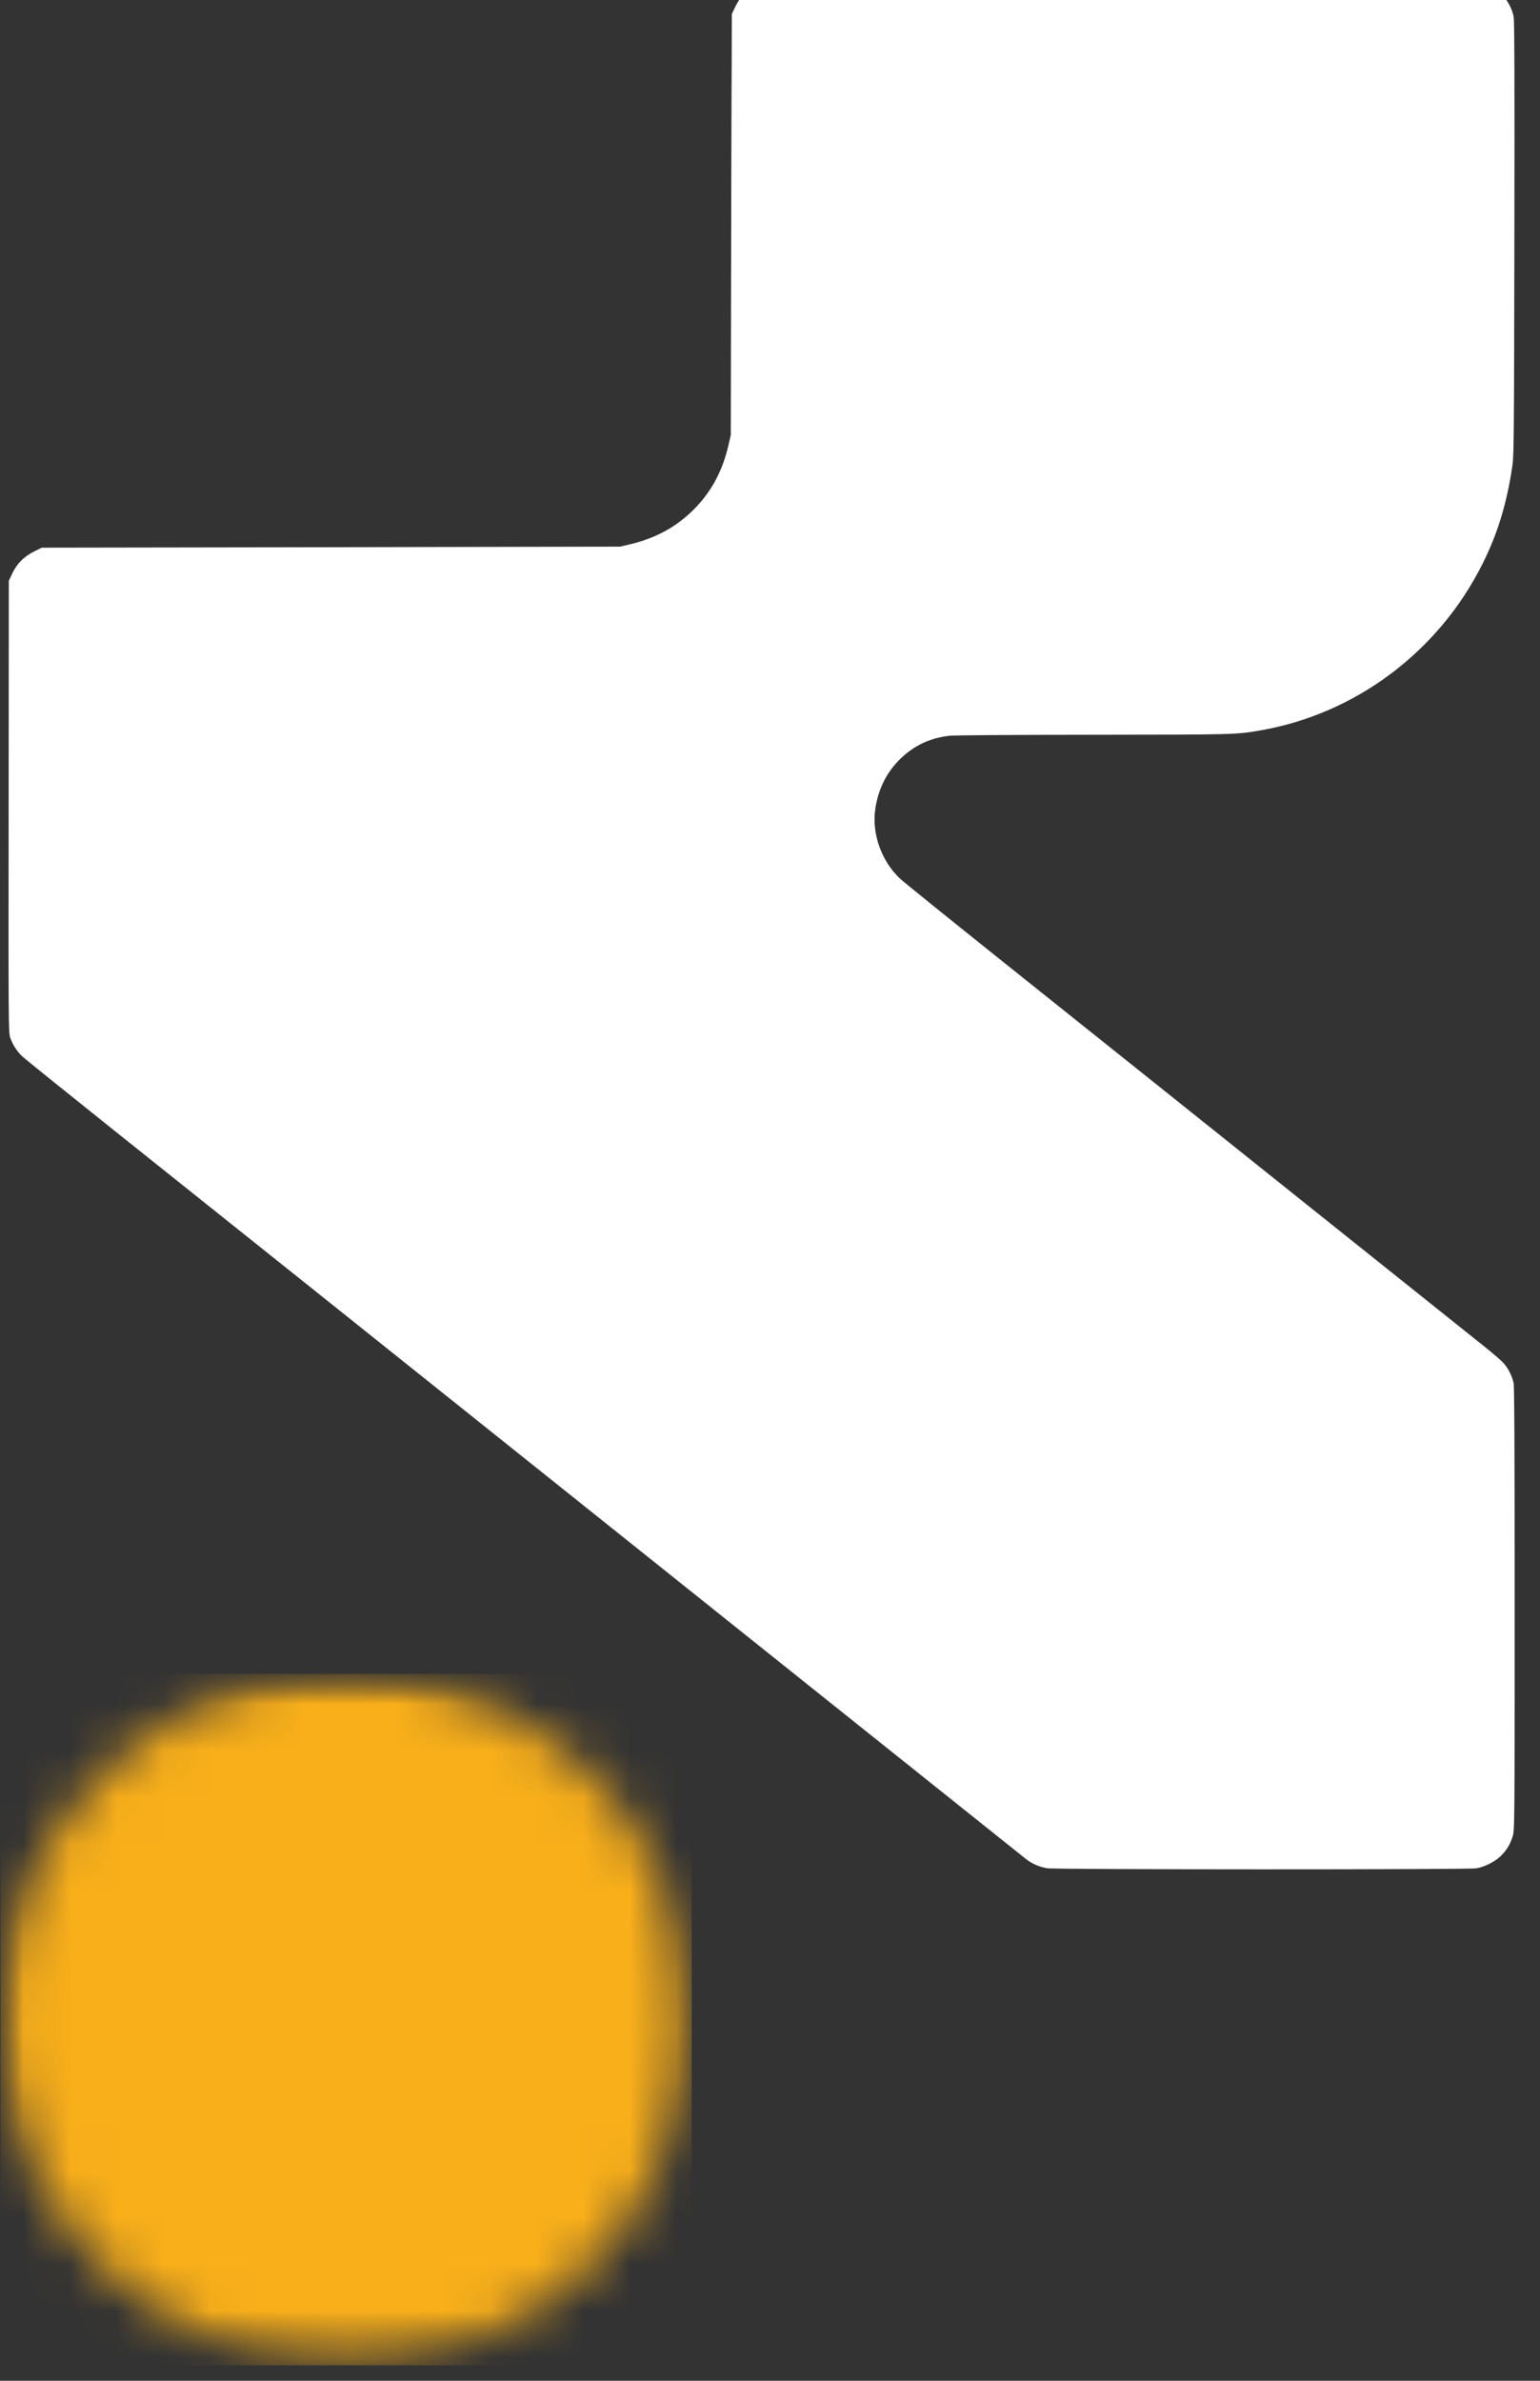
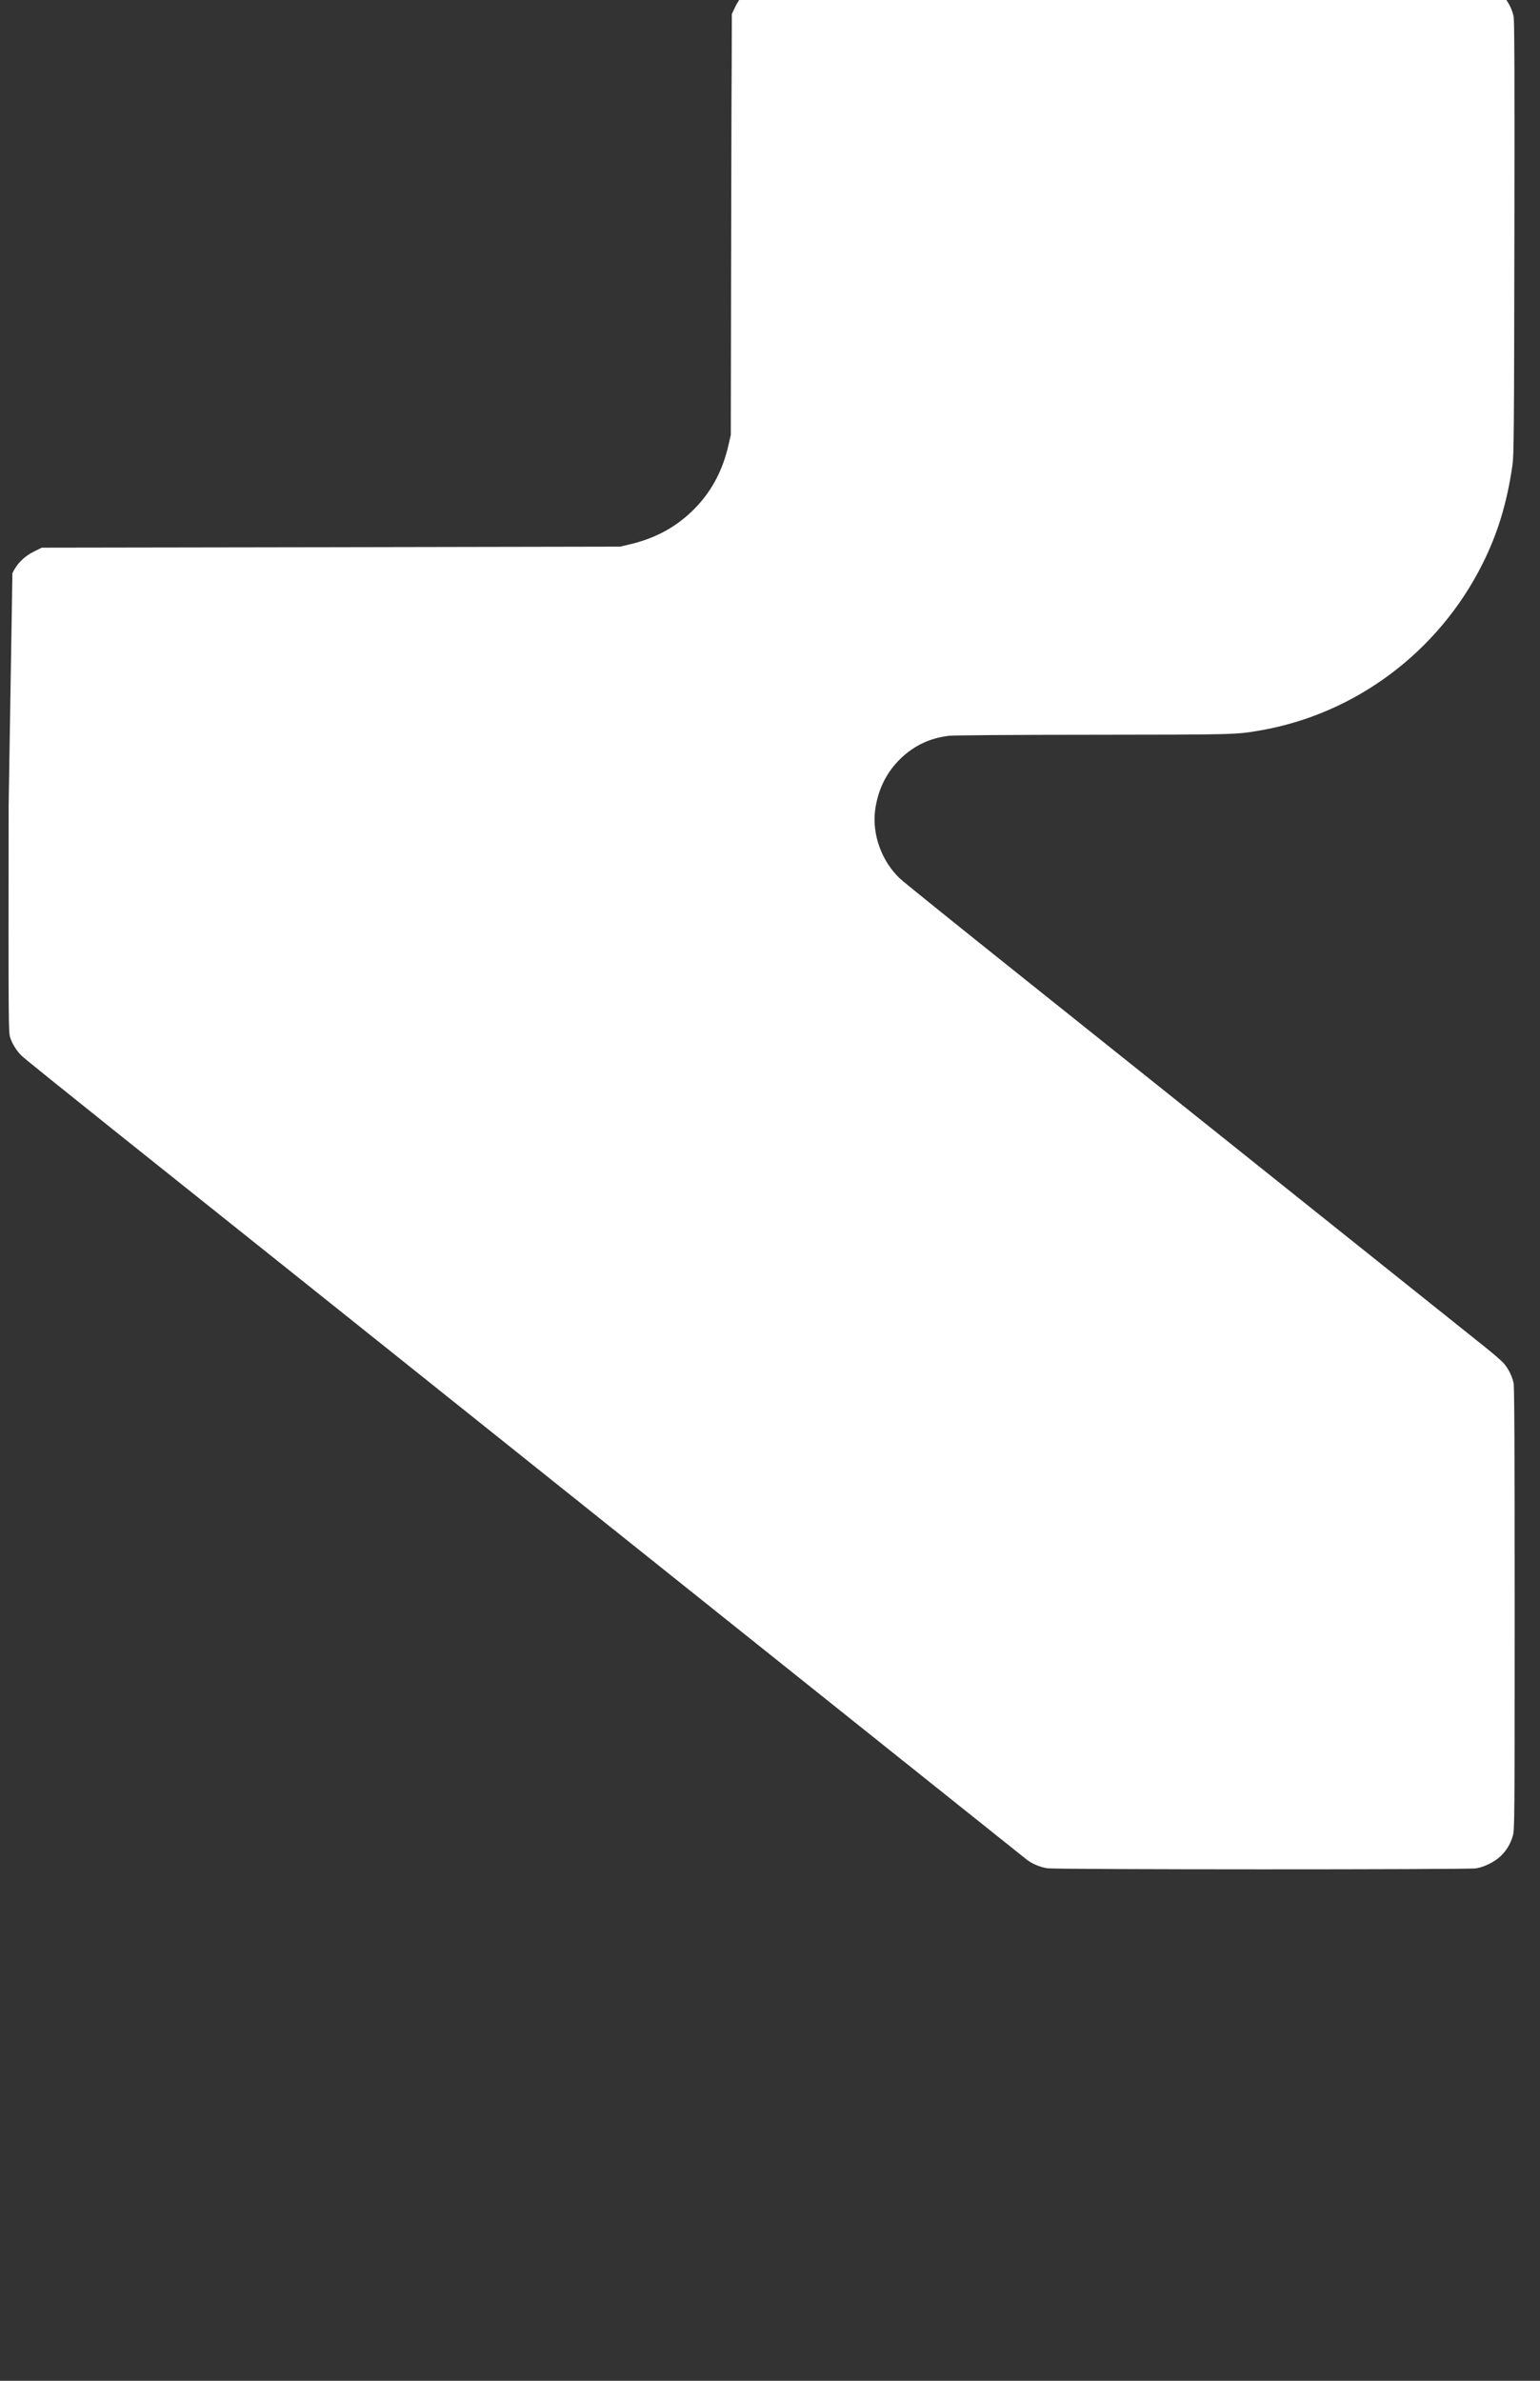
<svg xmlns="http://www.w3.org/2000/svg" width="33" height="51" viewBox="0 0 33 51" fill="none">
  <rect x="0" y="0" width="33" height="51" fill="#333333" stroke="none" />
-   <path fill-rule="evenodd" clip-rule="evenodd" d="M0.266 12.278C0.366 12.069 0.516 11.92 0.734 11.812L0.895 11.732L7.09 11.722L13.287 11.71L13.475 11.666C14.014 11.541 14.439 11.319 14.81 10.969C15.22 10.579 15.479 10.115 15.614 9.519L15.66 9.317L15.666 5.902C15.67 4.024 15.674 1.995 15.679 1.394L15.682 0.3L15.76 0.137C15.864 -0.076 16.014 -0.226 16.227 -0.331L16.39 -0.408H31.74L31.899 -0.331C32.171 -0.195 32.38 0.074 32.436 0.362C32.452 0.454 32.457 1.685 32.451 5.111C32.445 9.29 32.44 9.756 32.409 9.971C32.292 10.778 32.092 11.434 31.764 12.087C30.824 13.961 29.052 15.29 27.011 15.646C26.49 15.737 26.48 15.737 23.429 15.74C21.665 15.741 20.442 15.75 20.335 15.762C19.904 15.812 19.541 15.993 19.239 16.31C18.972 16.591 18.804 16.953 18.752 17.362C18.687 17.876 18.891 18.445 19.279 18.815C19.339 18.876 20.555 19.855 21.982 20.994C23.409 22.132 26.145 24.32 28.062 25.852C29.981 27.385 31.682 28.745 31.842 28.872C32.002 29.001 32.174 29.148 32.221 29.202C32.321 29.317 32.401 29.474 32.434 29.627C32.451 29.709 32.457 31.018 32.457 34.459C32.457 38.972 32.455 39.186 32.42 39.317C32.37 39.495 32.289 39.633 32.157 39.761C32.032 39.882 31.807 39.995 31.632 40.023C31.457 40.052 22.619 40.051 22.44 40.021C22.281 39.996 22.117 39.926 21.996 39.832C21.874 39.733 13.447 33.006 6.686 27.601C5.367 26.55 3.452 25.018 2.427 24.201C1.402 23.382 0.524 22.675 0.474 22.626C0.357 22.514 0.266 22.37 0.217 22.222C0.182 22.107 0.18 21.912 0.185 17.272L0.189 12.441L0.266 12.278Z" fill="white" />
+   <path fill-rule="evenodd" clip-rule="evenodd" d="M0.266 12.278C0.366 12.069 0.516 11.92 0.734 11.812L0.895 11.732L7.09 11.722L13.287 11.71L13.475 11.666C14.014 11.541 14.439 11.319 14.81 10.969C15.22 10.579 15.479 10.115 15.614 9.519L15.66 9.317L15.666 5.902C15.67 4.024 15.674 1.995 15.679 1.394L15.682 0.3L15.76 0.137C15.864 -0.076 16.014 -0.226 16.227 -0.331L16.39 -0.408H31.74L31.899 -0.331C32.171 -0.195 32.38 0.074 32.436 0.362C32.452 0.454 32.457 1.685 32.451 5.111C32.445 9.29 32.44 9.756 32.409 9.971C32.292 10.778 32.092 11.434 31.764 12.087C30.824 13.961 29.052 15.29 27.011 15.646C26.49 15.737 26.48 15.737 23.429 15.74C21.665 15.741 20.442 15.75 20.335 15.762C19.904 15.812 19.541 15.993 19.239 16.31C18.972 16.591 18.804 16.953 18.752 17.362C18.687 17.876 18.891 18.445 19.279 18.815C19.339 18.876 20.555 19.855 21.982 20.994C23.409 22.132 26.145 24.32 28.062 25.852C29.981 27.385 31.682 28.745 31.842 28.872C32.002 29.001 32.174 29.148 32.221 29.202C32.321 29.317 32.401 29.474 32.434 29.627C32.451 29.709 32.457 31.018 32.457 34.459C32.457 38.972 32.455 39.186 32.42 39.317C32.37 39.495 32.289 39.633 32.157 39.761C32.032 39.882 31.807 39.995 31.632 40.023C31.457 40.052 22.619 40.051 22.44 40.021C22.281 39.996 22.117 39.926 21.996 39.832C21.874 39.733 13.447 33.006 6.686 27.601C5.367 26.55 3.452 25.018 2.427 24.201C1.402 23.382 0.524 22.675 0.474 22.626C0.357 22.514 0.266 22.37 0.217 22.222C0.182 22.107 0.18 21.912 0.185 17.272L0.266 12.278Z" fill="white" />
  <mask id="mask0_113_282" style="mask-type:luminance" maskUnits="userSpaceOnUse" x="0" y="35" width="15" height="16">
    <path d="M0.011 35.857H14.822V50.669H0.011V35.857Z" fill="white" />
  </mask>
  <g mask="url(#mask0_113_282)">
    <mask id="mask1_113_282" style="mask-type:luminance" maskUnits="userSpaceOnUse" x="0" y="35" width="15" height="16">
      <path d="M7.416 35.857C3.326 35.857 0.011 39.174 0.011 43.264C0.011 47.354 3.326 50.669 7.416 50.669C11.506 50.669 14.822 47.354 14.822 43.264C14.822 39.174 11.506 35.857 7.416 35.857Z" fill="white" />
    </mask>
    <g mask="url(#mask1_113_282)">
-       <path d="M0.011 35.857H14.822V50.669H0.011V35.857Z" fill="#F9AF1A" />
-     </g>
+       </g>
  </g>
</svg>